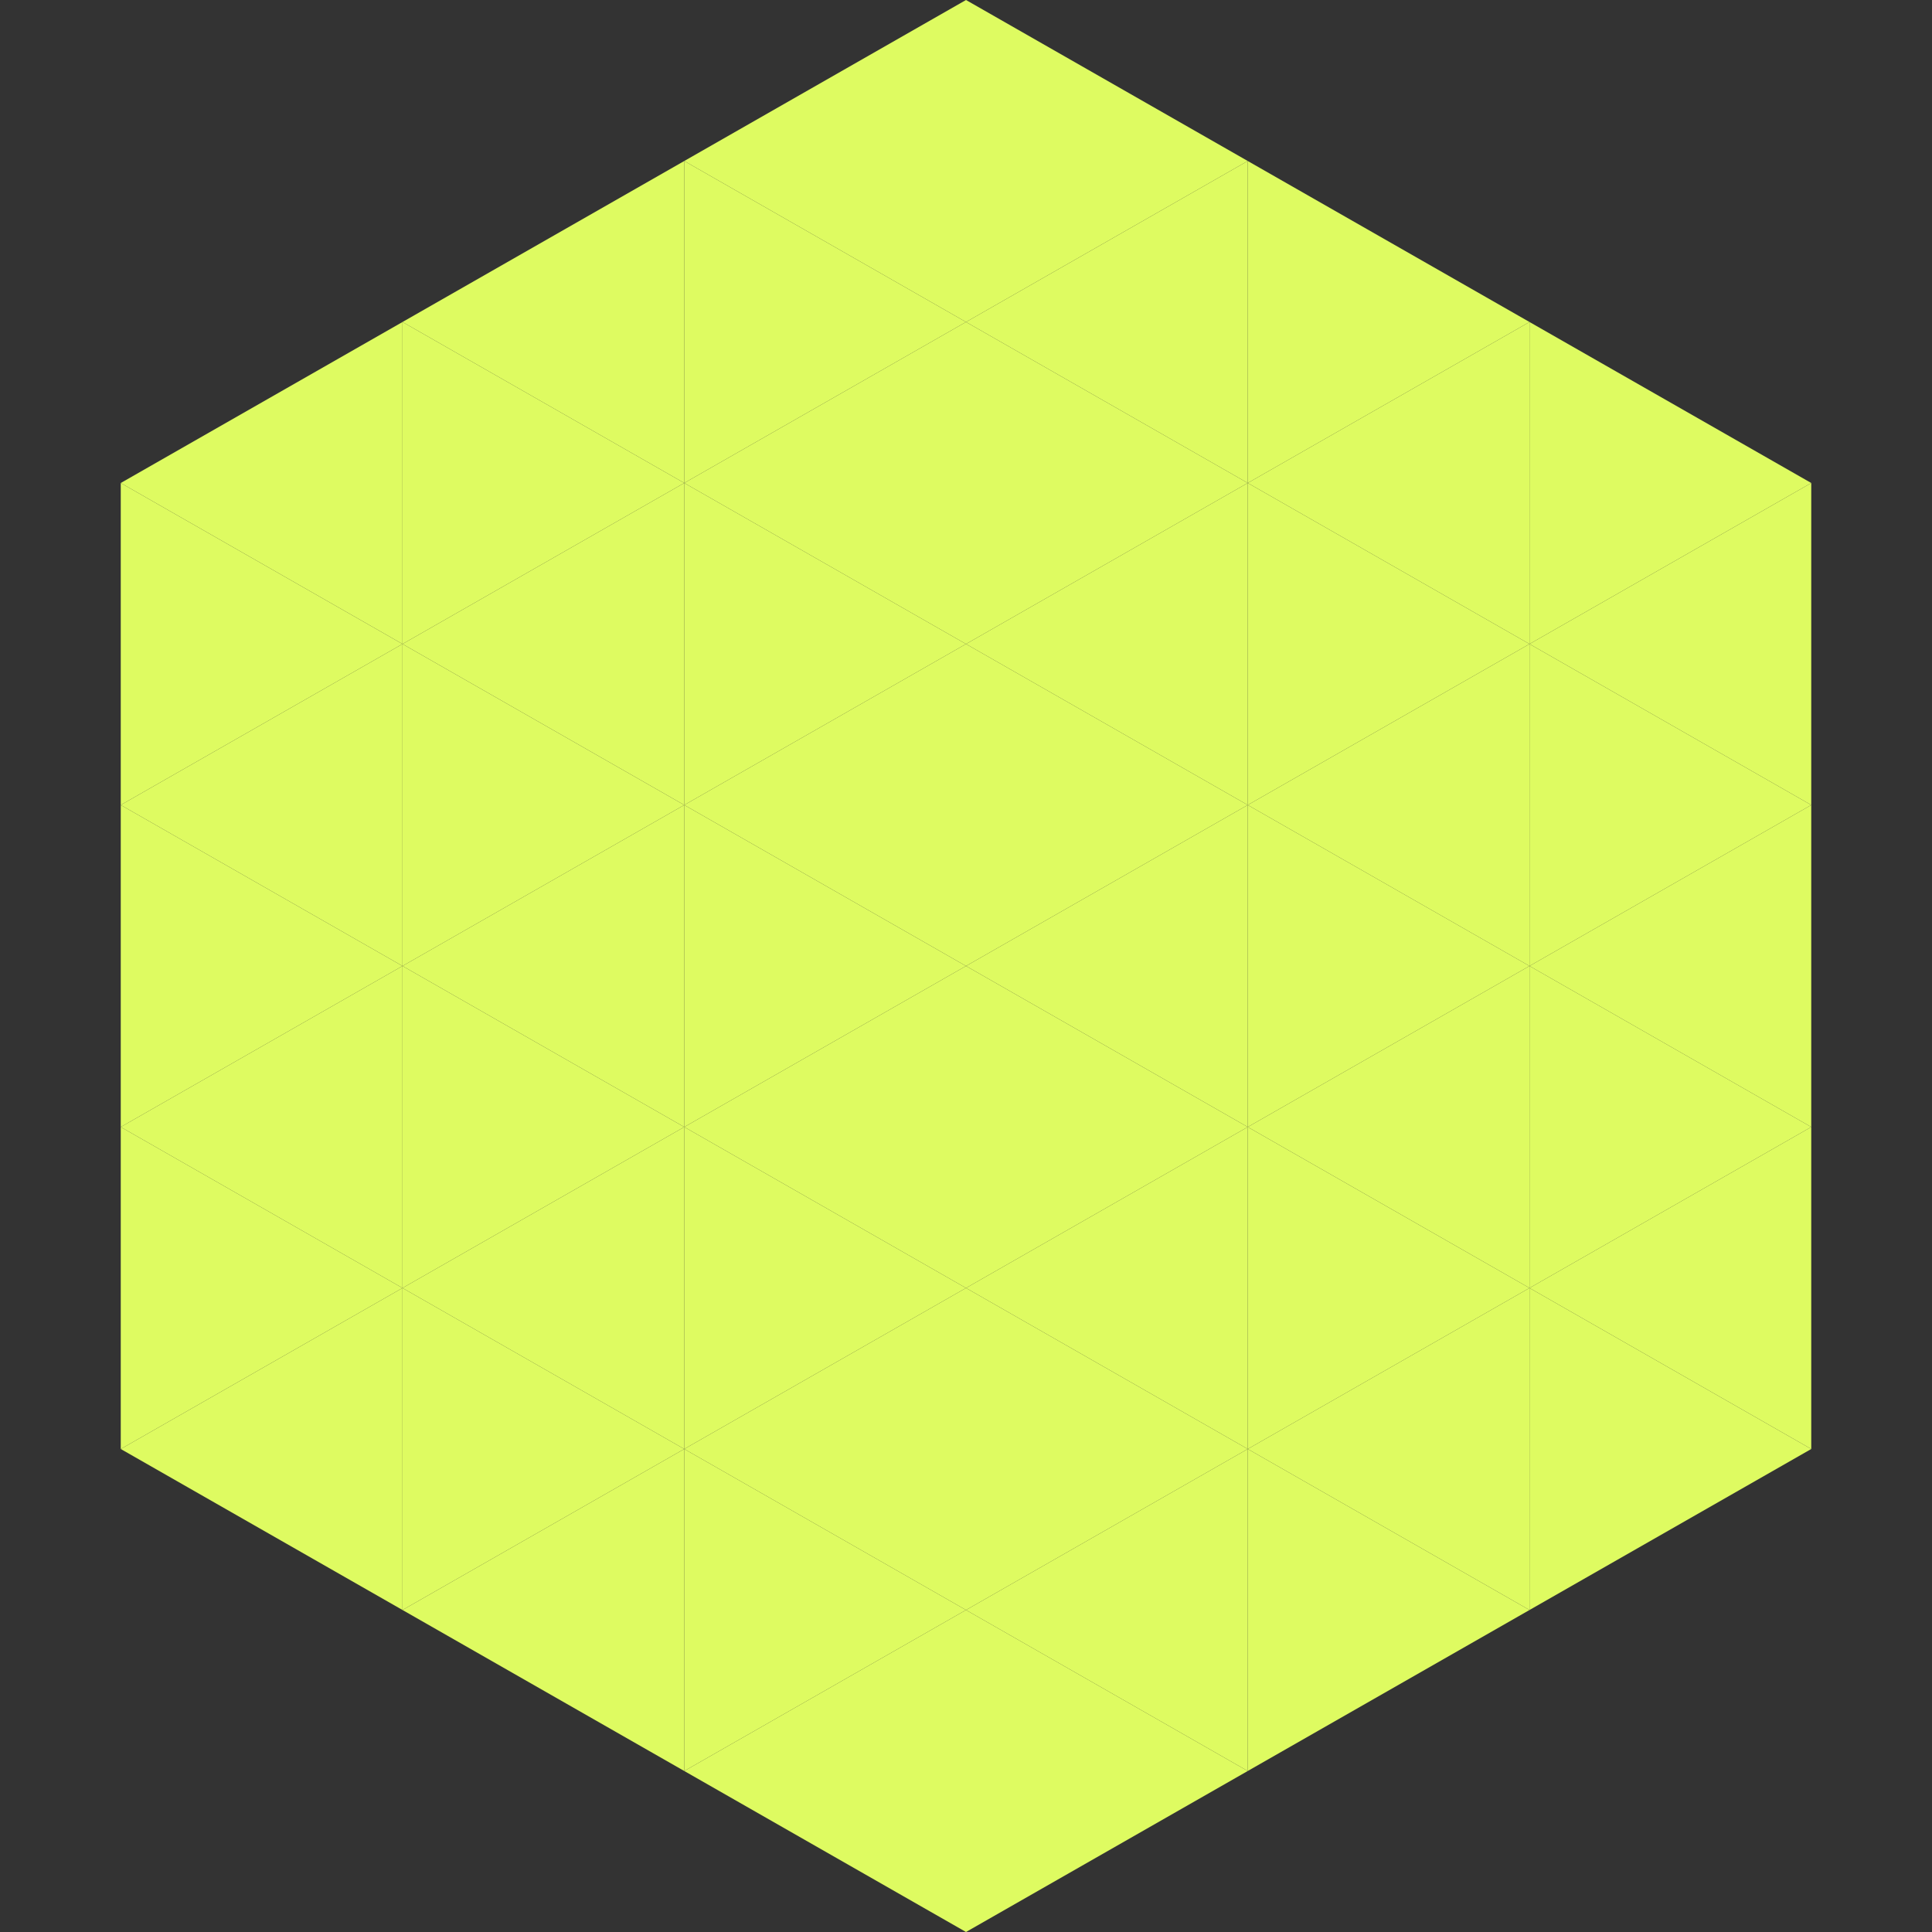
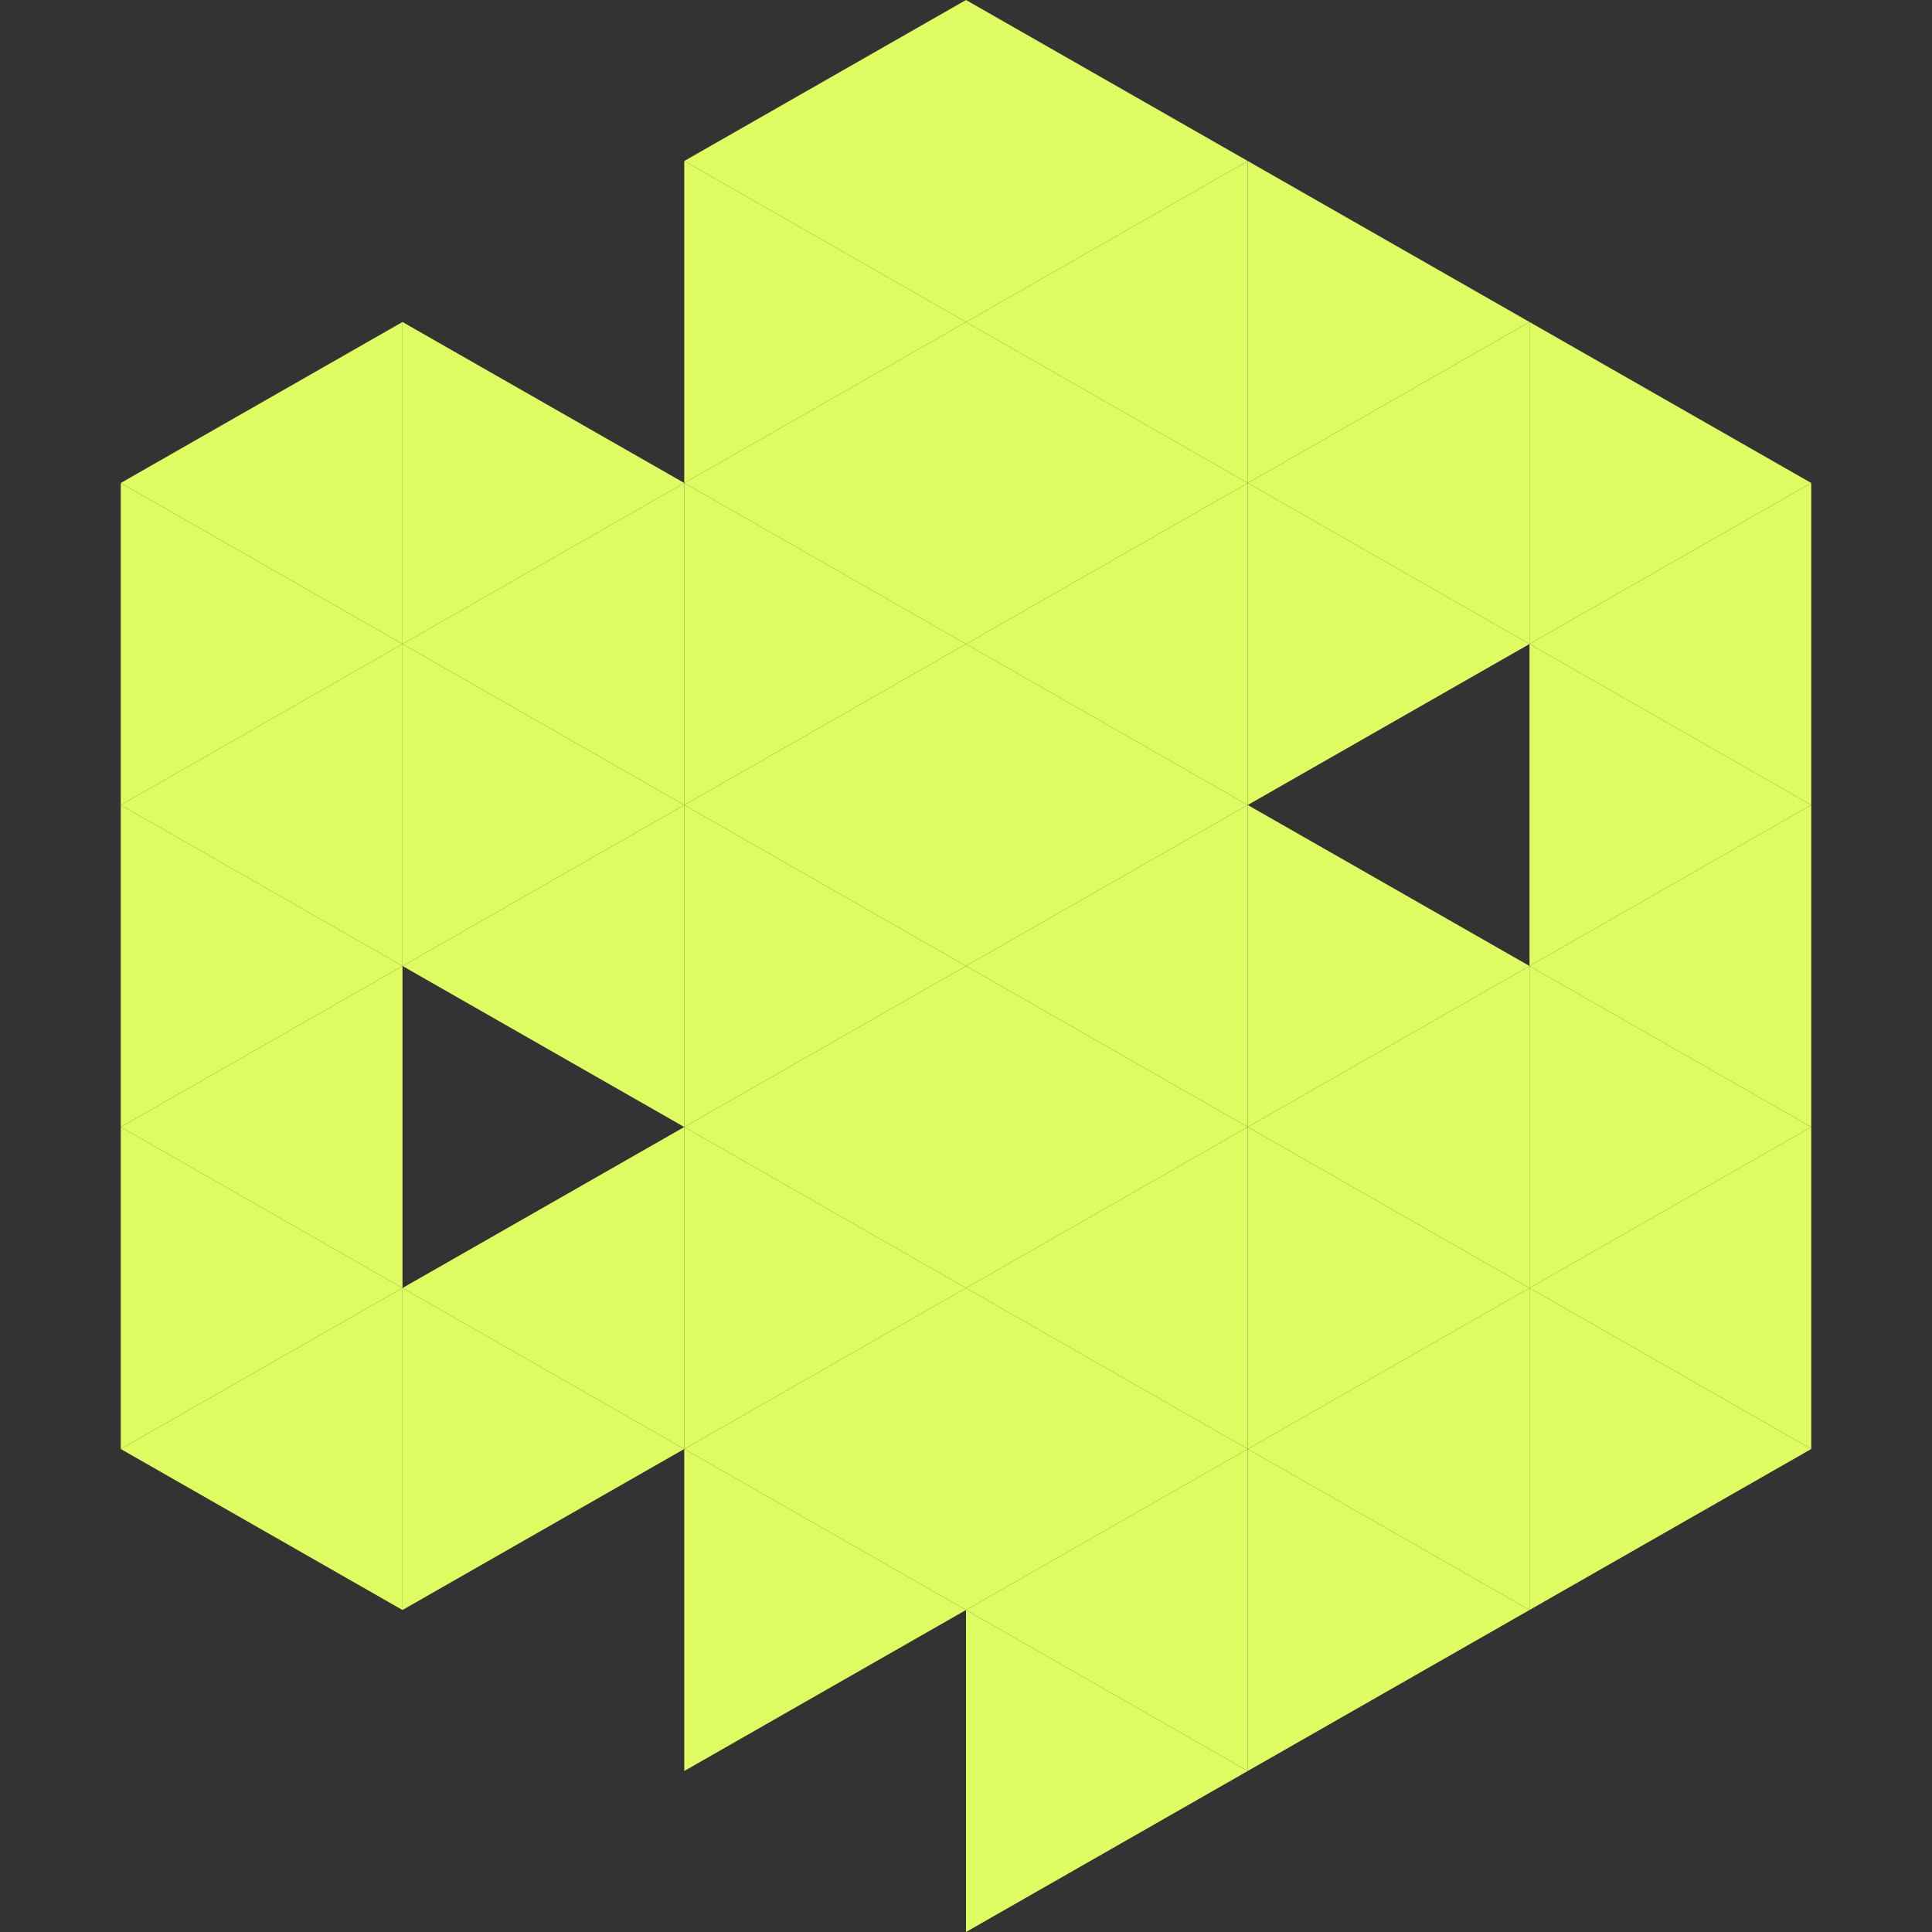
<svg xmlns="http://www.w3.org/2000/svg" width="240" height="240">
  <rect width="100%" height="100%" fill="#333333" stroke="none" />
  <polygon points="50,40 15,60 50,80" style="fill:rgb(222,251,97)" />
  <polygon points="190,40 225,60 190,80" style="fill:rgb(222,251,97)" />
  <polygon points="15,60 50,80 15,100" style="fill:rgb(222,251,97)" />
  <polygon points="225,60 190,80 225,100" style="fill:rgb(222,251,97)" />
  <polygon points="50,80 15,100 50,120" style="fill:rgb(222,251,97)" />
  <polygon points="190,80 225,100 190,120" style="fill:rgb(222,251,97)" />
  <polygon points="15,100 50,120 15,140" style="fill:rgb(222,251,97)" />
  <polygon points="225,100 190,120 225,140" style="fill:rgb(222,251,97)" />
  <polygon points="50,120 15,140 50,160" style="fill:rgb(222,251,97)" />
  <polygon points="190,120 225,140 190,160" style="fill:rgb(222,251,97)" />
  <polygon points="15,140 50,160 15,180" style="fill:rgb(222,251,97)" />
  <polygon points="225,140 190,160 225,180" style="fill:rgb(222,251,97)" />
  <polygon points="50,160 15,180 50,200" style="fill:rgb(222,251,97)" />
  <polygon points="190,160 225,180 190,200" style="fill:rgb(222,251,97)" />
  <polygon points="15,180 50,200 15,220" style="fill:rgb(255,255,255); fill-opacity:0" />
  <polygon points="225,180 190,200 225,220" style="fill:rgb(255,255,255); fill-opacity:0" />
  <polygon points="50,0 85,20 50,40" style="fill:rgb(255,255,255); fill-opacity:0" />
  <polygon points="190,0 155,20 190,40" style="fill:rgb(255,255,255); fill-opacity:0" />
-   <polygon points="85,20 50,40 85,60" style="fill:rgb(222,251,97)" />
  <polygon points="155,20 190,40 155,60" style="fill:rgb(222,251,97)" />
  <polygon points="50,40 85,60 50,80" style="fill:rgb(222,251,97)" />
  <polygon points="190,40 155,60 190,80" style="fill:rgb(222,251,97)" />
  <polygon points="85,60 50,80 85,100" style="fill:rgb(222,251,97)" />
  <polygon points="155,60 190,80 155,100" style="fill:rgb(222,251,97)" />
  <polygon points="50,80 85,100 50,120" style="fill:rgb(222,251,97)" />
-   <polygon points="190,80 155,100 190,120" style="fill:rgb(222,251,97)" />
  <polygon points="85,100 50,120 85,140" style="fill:rgb(222,251,97)" />
  <polygon points="155,100 190,120 155,140" style="fill:rgb(222,251,97)" />
-   <polygon points="50,120 85,140 50,160" style="fill:rgb(222,251,97)" />
  <polygon points="190,120 155,140 190,160" style="fill:rgb(222,251,97)" />
  <polygon points="85,140 50,160 85,180" style="fill:rgb(222,251,97)" />
  <polygon points="155,140 190,160 155,180" style="fill:rgb(222,251,97)" />
  <polygon points="50,160 85,180 50,200" style="fill:rgb(222,251,97)" />
  <polygon points="190,160 155,180 190,200" style="fill:rgb(222,251,97)" />
-   <polygon points="85,180 50,200 85,220" style="fill:rgb(222,251,97)" />
  <polygon points="155,180 190,200 155,220" style="fill:rgb(222,251,97)" />
  <polygon points="120,0 85,20 120,40" style="fill:rgb(222,251,97)" />
  <polygon points="120,0 155,20 120,40" style="fill:rgb(222,251,97)" />
  <polygon points="85,20 120,40 85,60" style="fill:rgb(222,251,97)" />
  <polygon points="155,20 120,40 155,60" style="fill:rgb(222,251,97)" />
  <polygon points="120,40 85,60 120,80" style="fill:rgb(222,251,97)" />
  <polygon points="120,40 155,60 120,80" style="fill:rgb(222,251,97)" />
  <polygon points="85,60 120,80 85,100" style="fill:rgb(222,251,97)" />
  <polygon points="155,60 120,80 155,100" style="fill:rgb(222,251,97)" />
  <polygon points="120,80 85,100 120,120" style="fill:rgb(222,251,97)" />
  <polygon points="120,80 155,100 120,120" style="fill:rgb(222,251,97)" />
  <polygon points="85,100 120,120 85,140" style="fill:rgb(222,251,97)" />
  <polygon points="155,100 120,120 155,140" style="fill:rgb(222,251,97)" />
  <polygon points="120,120 85,140 120,160" style="fill:rgb(222,251,97)" />
  <polygon points="120,120 155,140 120,160" style="fill:rgb(222,251,97)" />
  <polygon points="85,140 120,160 85,180" style="fill:rgb(222,251,97)" />
  <polygon points="155,140 120,160 155,180" style="fill:rgb(222,251,97)" />
  <polygon points="120,160 85,180 120,200" style="fill:rgb(222,251,97)" />
  <polygon points="120,160 155,180 120,200" style="fill:rgb(222,251,97)" />
  <polygon points="85,180 120,200 85,220" style="fill:rgb(222,251,97)" />
  <polygon points="155,180 120,200 155,220" style="fill:rgb(222,251,97)" />
-   <polygon points="120,200 85,220 120,240" style="fill:rgb(222,251,97)" />
  <polygon points="120,200 155,220 120,240" style="fill:rgb(222,251,97)" />
  <polygon points="85,220 120,240 85,260" style="fill:rgb(255,255,255); fill-opacity:0" />
  <polygon points="155,220 120,240 155,260" style="fill:rgb(255,255,255); fill-opacity:0" />
</svg>